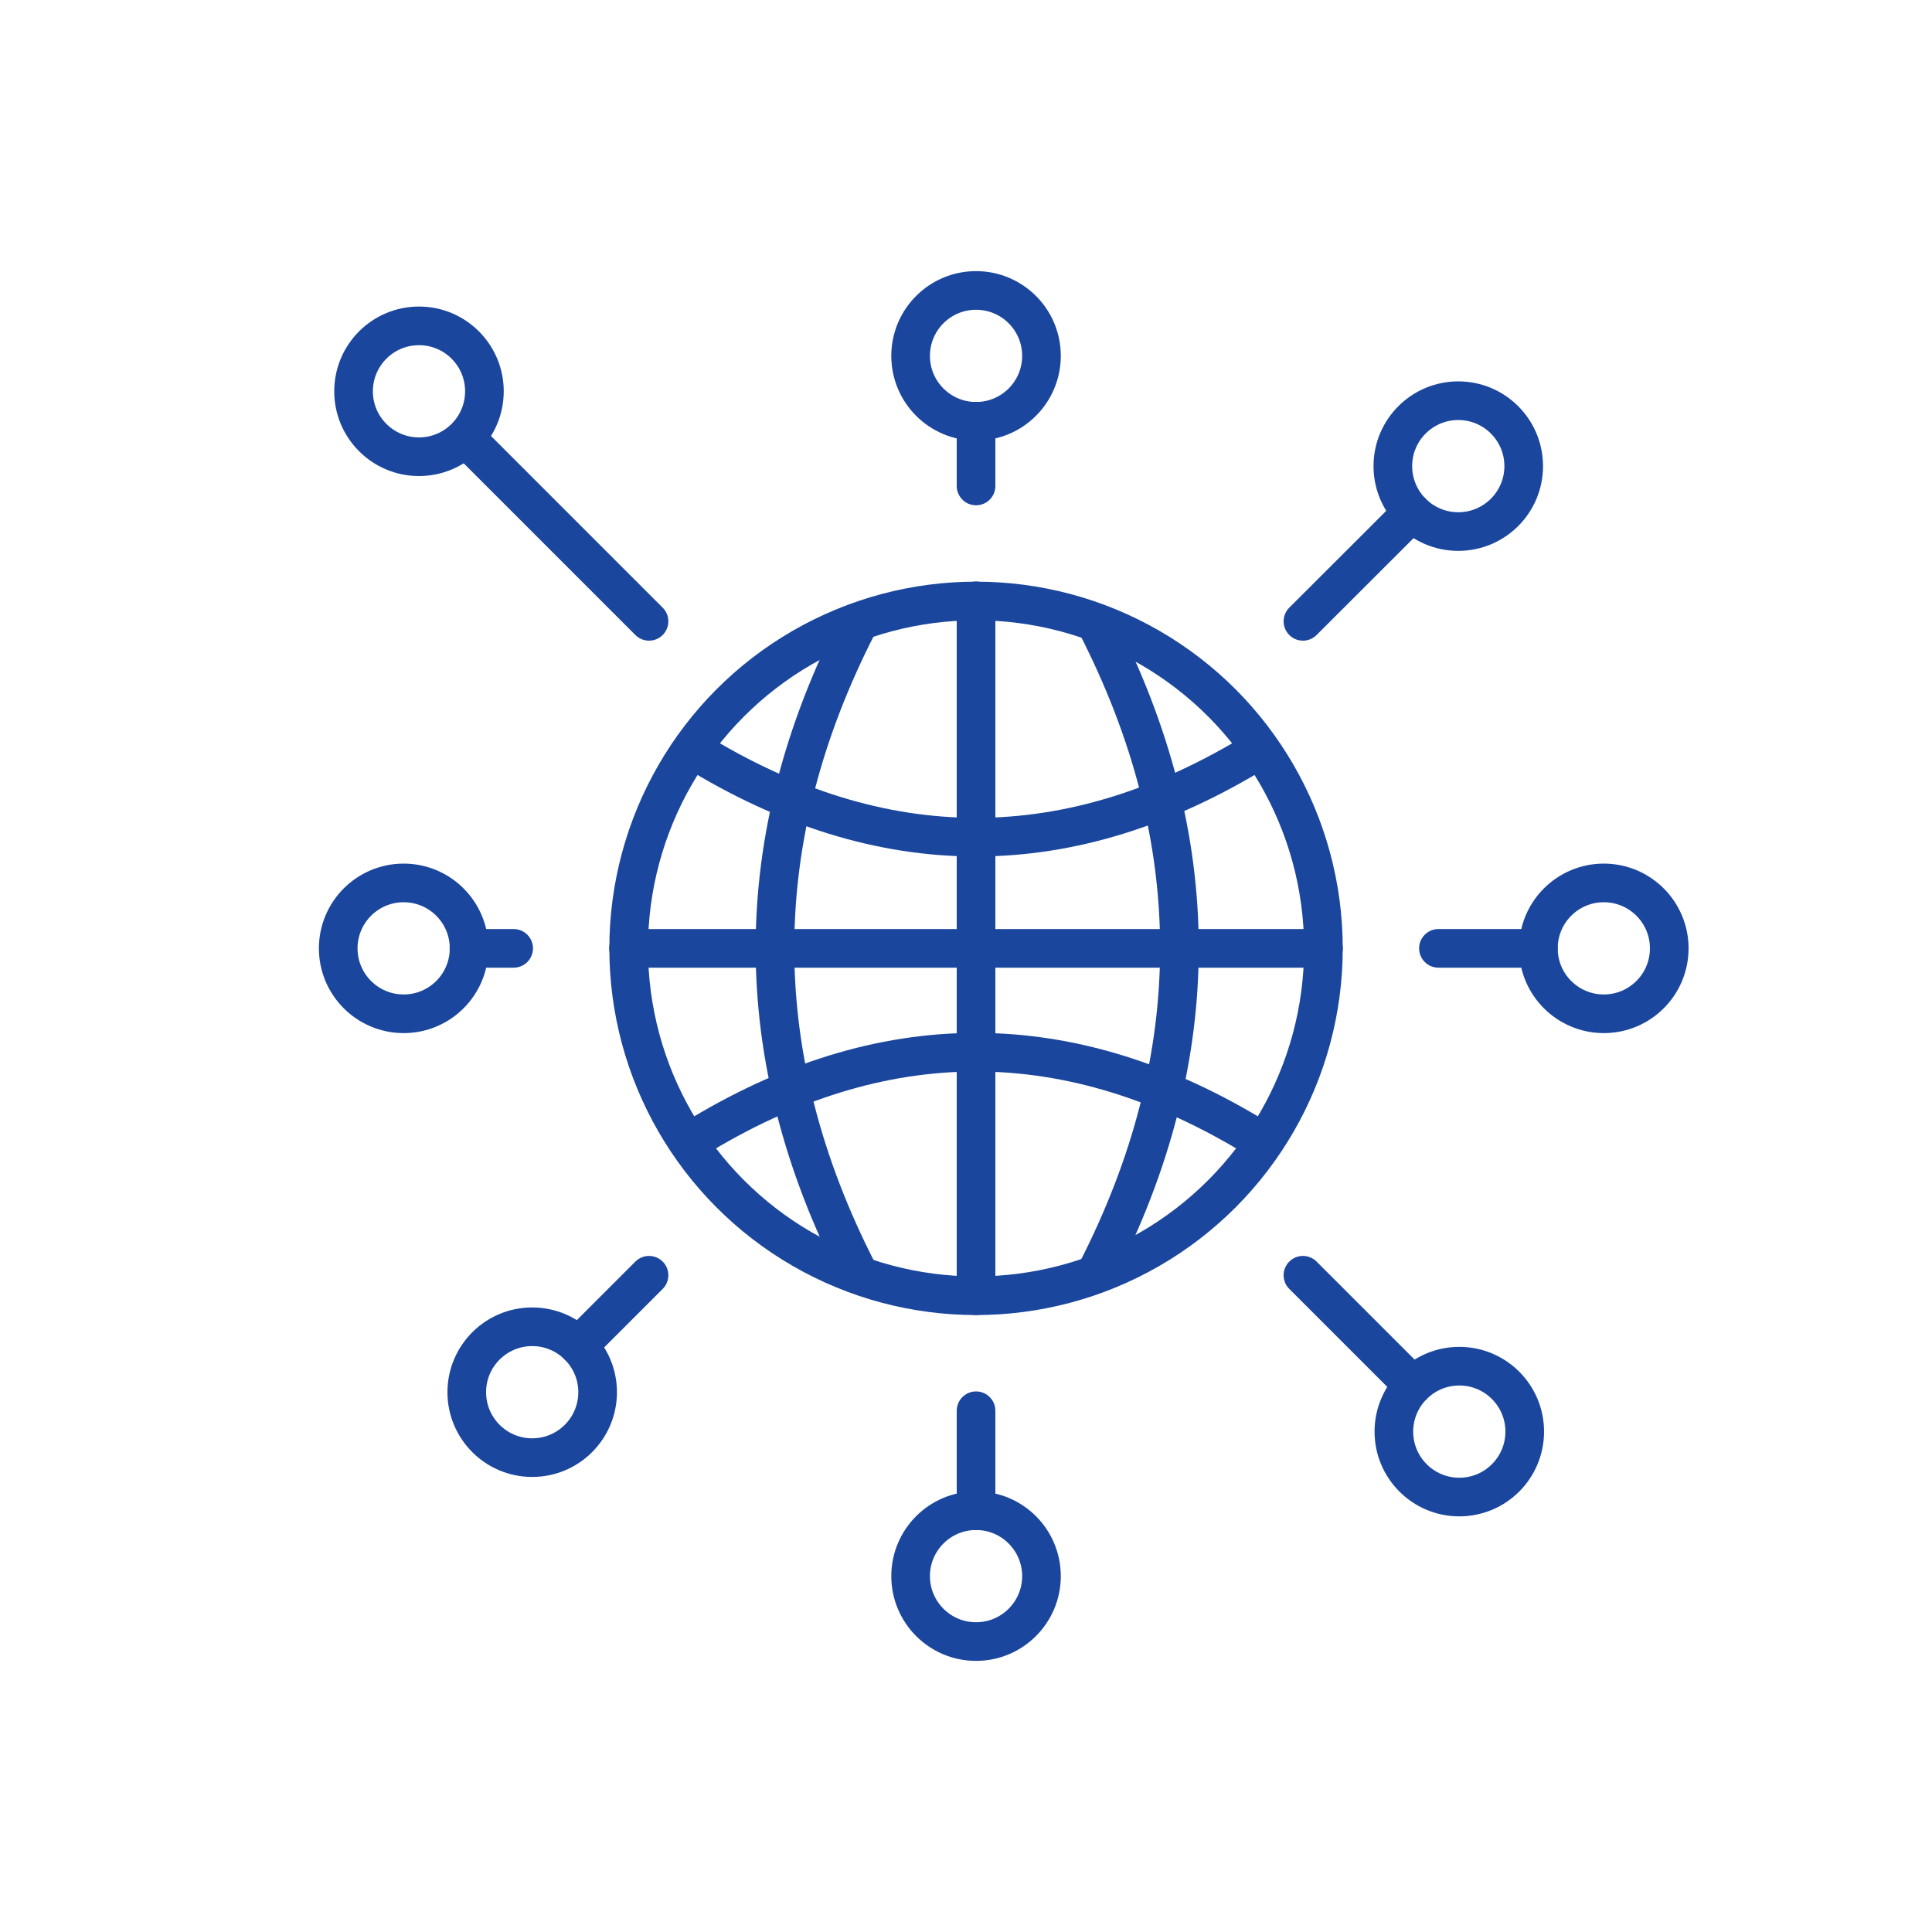
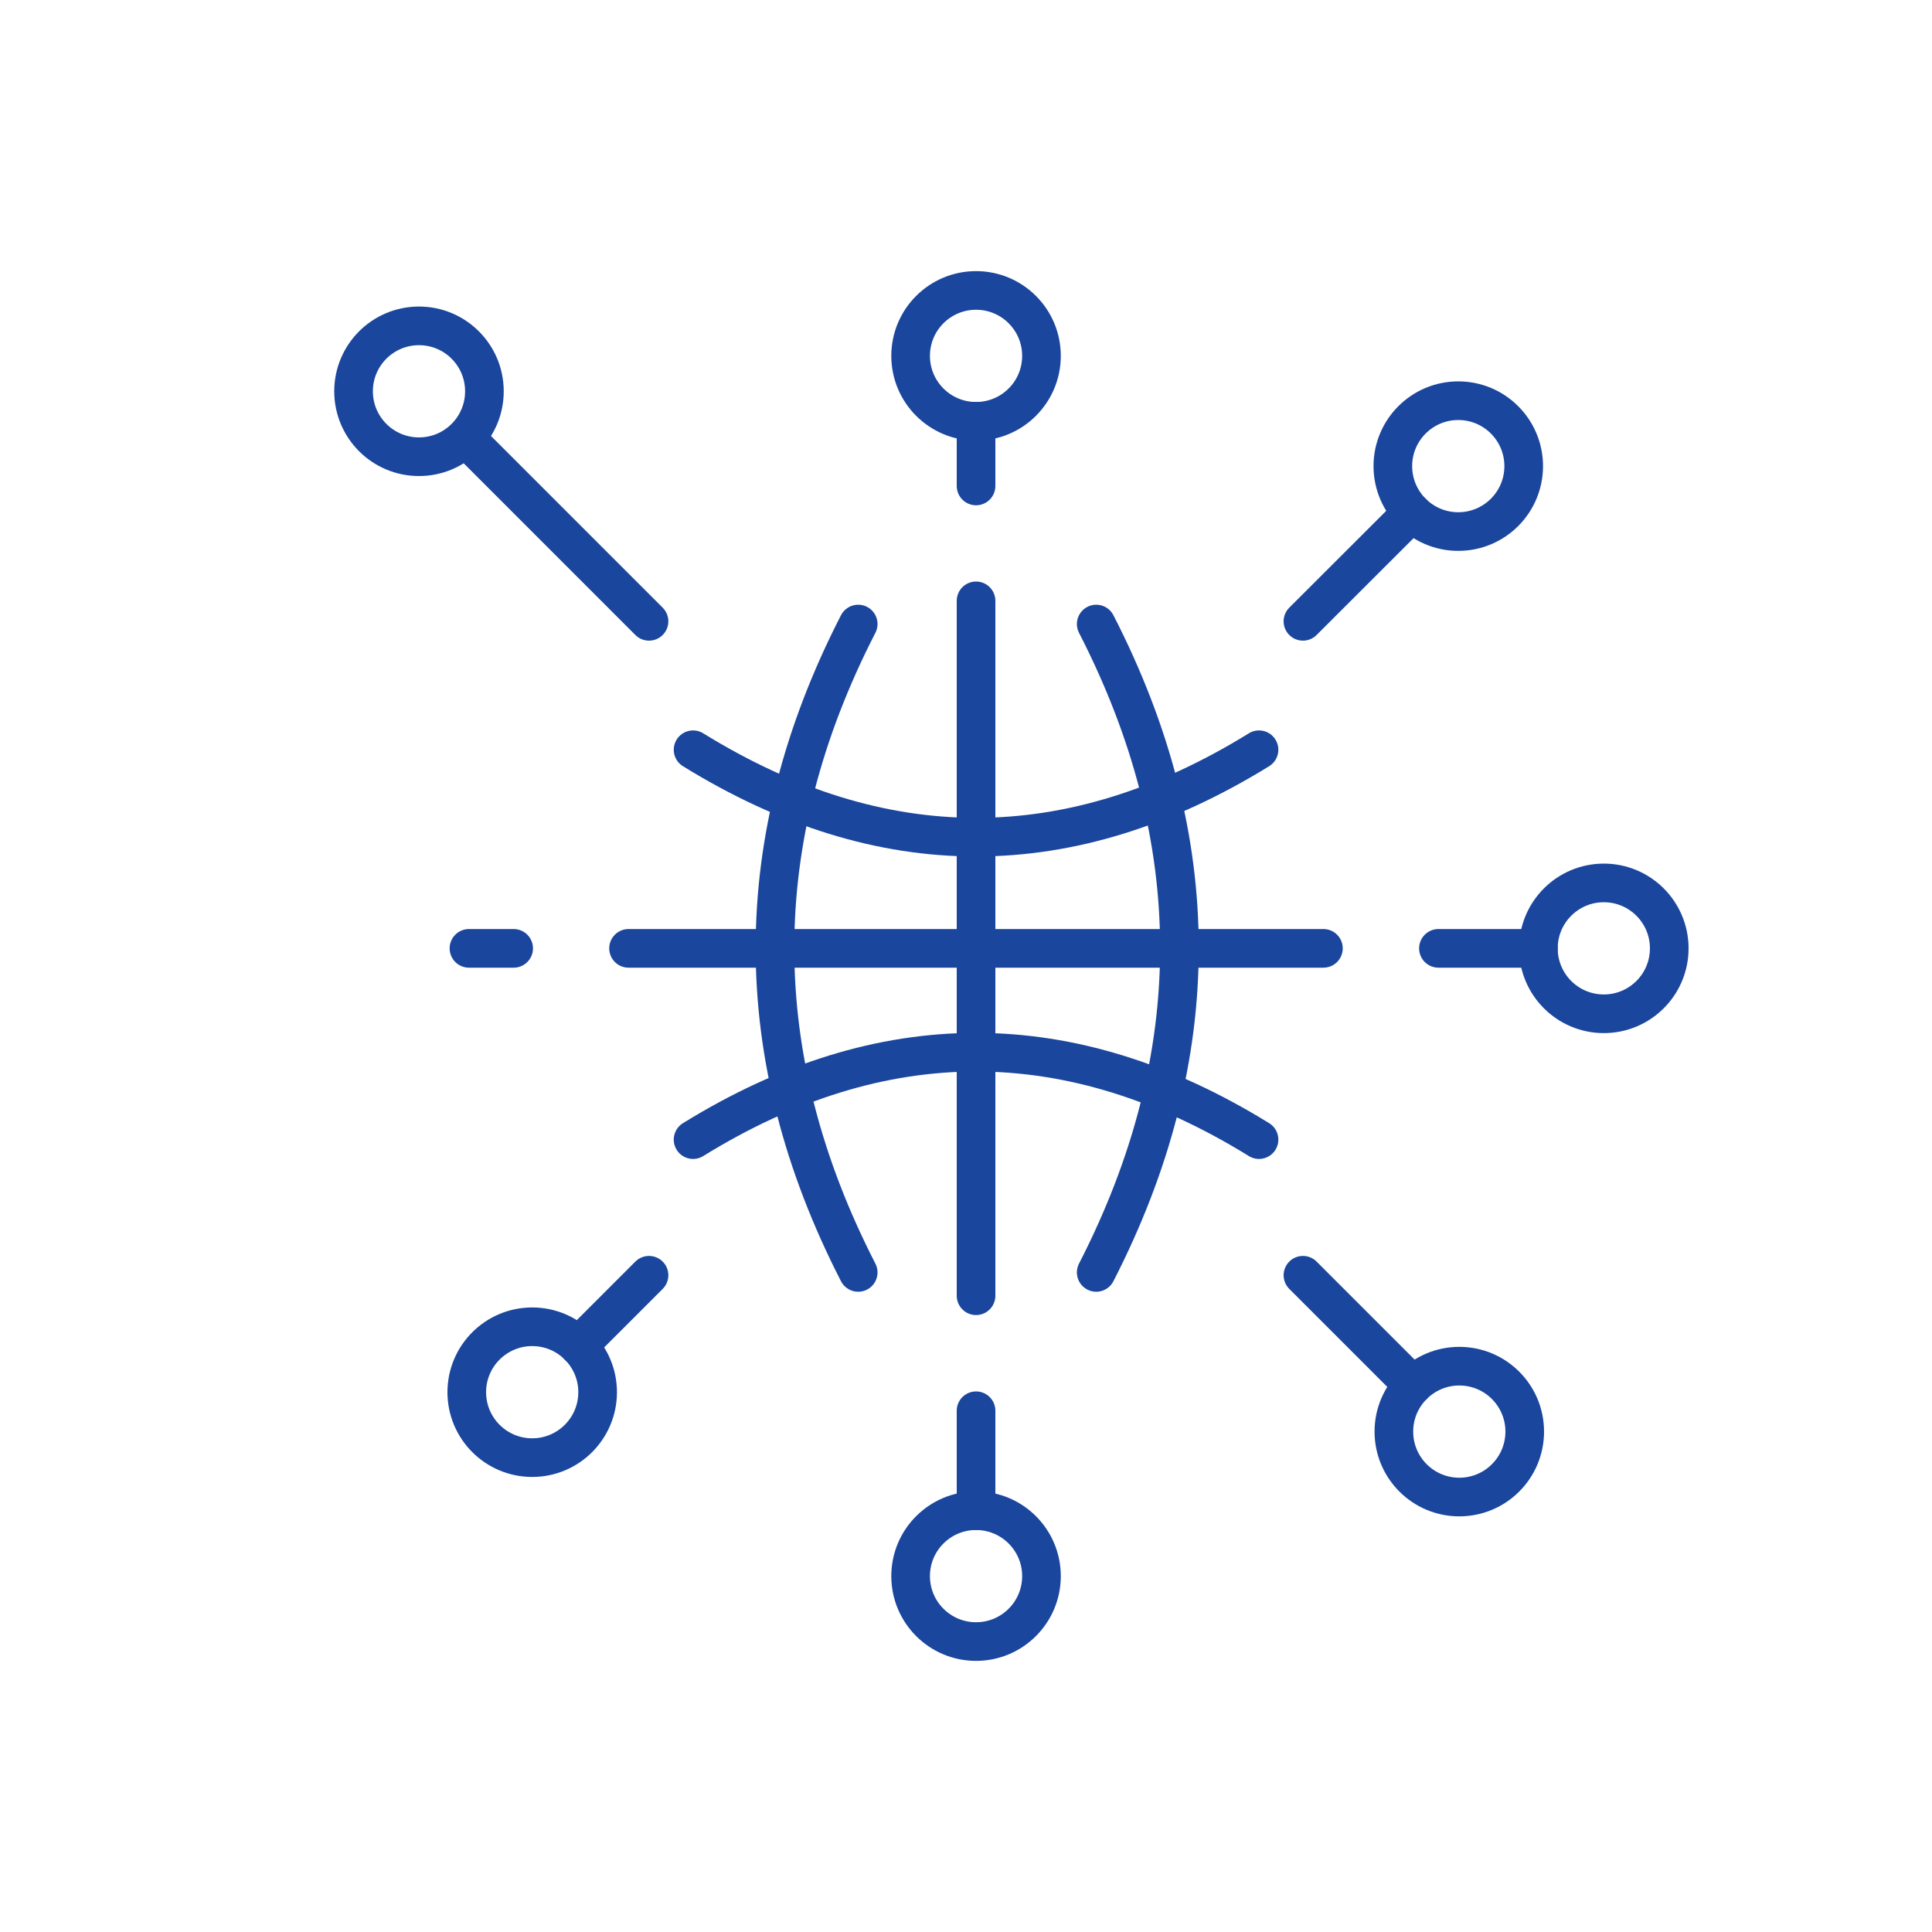
<svg xmlns="http://www.w3.org/2000/svg" id="Vrstva_1" viewBox="0 0 150 150">
-   <circle cx="75.78" cy="73.63" r="26.97" style="fill:none; stroke:#1a469d; stroke-linecap:round; stroke-linejoin:round; stroke-width:3px;" />
  <line x1="75.78" y1="46.65" x2="75.78" y2="100.6" style="fill:none; stroke:#1a469d; stroke-linecap:round; stroke-linejoin:round; stroke-width:3px;" />
  <path d="m85.11,48.45c8.61,16.76,8.62,33.54,0,50.34" style="fill:none; fill-rule:evenodd; stroke:#1a469d; stroke-linecap:round; stroke-linejoin:round; stroke-width:3px;" />
  <path d="m66.63,48.45c-8.61,16.76-8.62,33.54,0,50.34" style="fill:none; fill-rule:evenodd; stroke:#1a469d; stroke-linecap:round; stroke-linejoin:round; stroke-width:3px;" />
  <line x1="102.75" y1="73.63" x2="48.8" y2="73.63" style="fill:none; stroke:#1a469d; stroke-linecap:round; stroke-linejoin:round; stroke-width:3px;" />
  <path d="m97.75,58.21c-14.65,9.05-29.29,9.05-43.94,0" style="fill:none; fill-rule:evenodd; stroke:#1a469d; stroke-linecap:round; stroke-linejoin:round; stroke-width:3px;" />
  <path d="m97.75,88.48c-14.65-9.05-29.29-9.05-43.94,0" style="fill:none; fill-rule:evenodd; stroke:#1a469d; stroke-linecap:round; stroke-linejoin:round; stroke-width:3px;" />
  <circle cx="75.78" cy="27.63" r="5.08" style="fill:none; stroke:#1a469d; stroke-linecap:round; stroke-linejoin:round; stroke-width:3px;" />
  <line x1="75.78" y1="32.71" x2="75.78" y2="37.73" style="fill:none; stroke:#1a469d; stroke-linecap:round; stroke-linejoin:round; stroke-width:3px;" />
  <circle cx="32.53" cy="30.38" r="5.08" style="fill:none; stroke:#1a469d; stroke-linecap:round; stroke-linejoin:round; stroke-width:3px;" />
  <line x1="36.61" y1="34.46" x2="50.39" y2="48.24" style="fill:none; stroke:#1a469d; stroke-linecap:round; stroke-linejoin:round; stroke-width:3px;" />
-   <circle cx="31.34" cy="73.63" r="5.08" style="fill:none; stroke:#1a469d; stroke-linecap:round; stroke-linejoin:round; stroke-width:3px;" />
  <line x1="36.41" y1="73.63" x2="39.88" y2="73.63" style="fill:none; stroke:#1a469d; stroke-linecap:round; stroke-linejoin:round; stroke-width:3px;" />
  <circle cx="41.32" cy="108.09" r="5.08" style="fill:none; stroke:#1a469d; stroke-linecap:round; stroke-linejoin:round; stroke-width:3px;" />
  <line x1="44.9" y1="104.5" x2="50.39" y2="99.01" style="fill:none; stroke:#1a469d; stroke-linecap:round; stroke-linejoin:round; stroke-width:3px;" />
  <circle cx="75.78" cy="122.37" r="5.08" style="fill:none; stroke:#1a469d; stroke-linecap:round; stroke-linejoin:round; stroke-width:3px;" />
  <line x1="75.78" y1="117.29" x2="75.78" y2="109.53" style="fill:none; stroke:#1a469d; stroke-linecap:round; stroke-linejoin:round; stroke-width:3px;" />
  <circle cx="113.3" cy="111.15" r="5.08" style="fill:none; stroke:#1a469d; stroke-linecap:round; stroke-linejoin:round; stroke-width:3px;" />
  <line x1="109.71" y1="107.56" x2="101.16" y2="99.01" style="fill:none; stroke:#1a469d; stroke-linecap:round; stroke-linejoin:round; stroke-width:3px;" />
  <circle cx="124.52" cy="73.63" r="5.08" style="fill:none; stroke:#1a469d; stroke-linecap:round; stroke-linejoin:round; stroke-width:3px;" />
  <line x1="119.44" y1="73.63" x2="111.68" y2="73.63" style="fill:none; stroke:#1a469d; stroke-linecap:round; stroke-linejoin:round; stroke-width:3px;" />
  <circle cx="113.22" cy="36.19" r="5.08" style="fill:none; stroke:#1a469d; stroke-linecap:round; stroke-linejoin:round; stroke-width:3px;" />
  <line x1="109.63" y1="39.78" x2="101.16" y2="48.24" style="fill:none; stroke:#1a469d; stroke-linecap:round; stroke-linejoin:round; stroke-width:3px;" />
</svg>